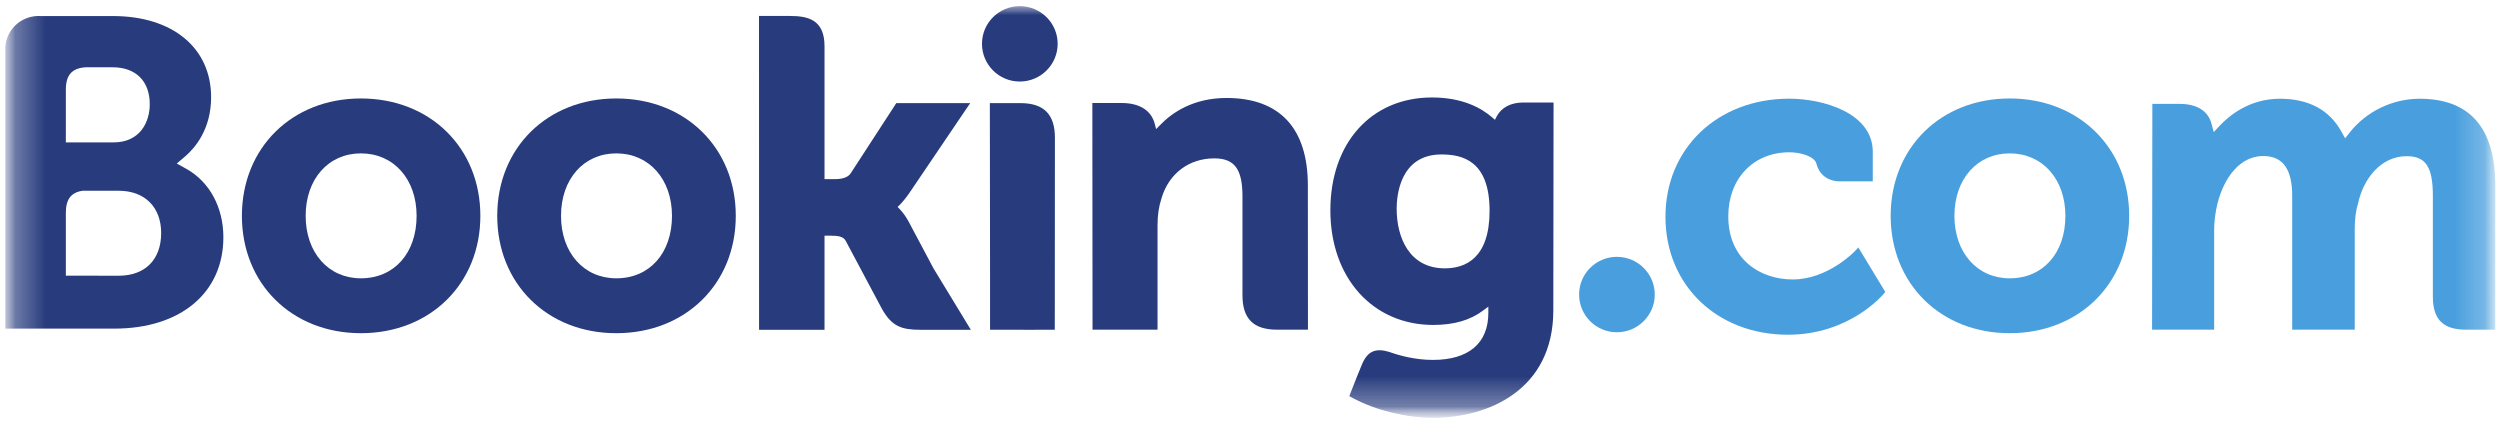
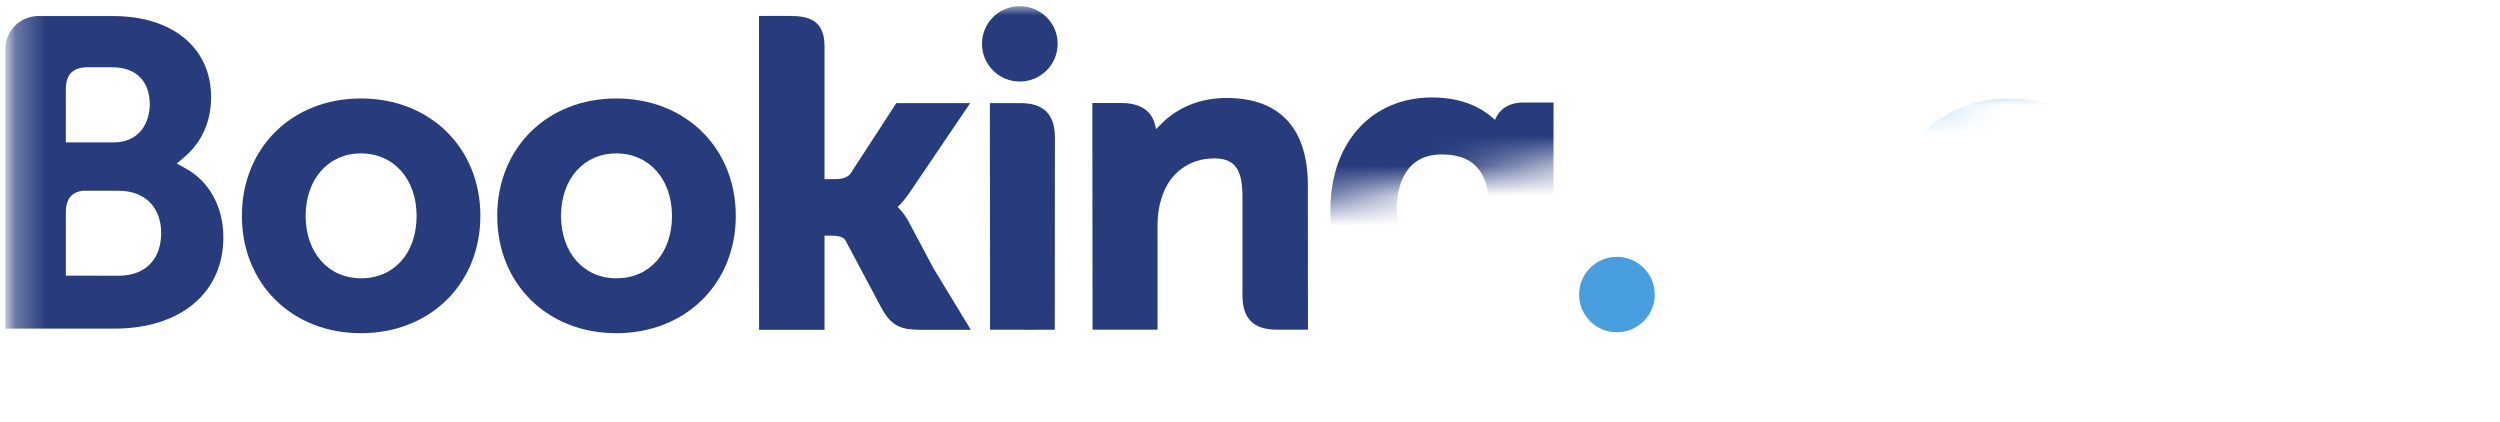
<svg xmlns="http://www.w3.org/2000/svg" width="83" height="14" viewBox="0 0 83 14" fill="none">
  <mask id="mask0_3231_2905" style="mask-type:luminance" maskUnits="userSpaceOnUse" x="0" y="-1" width="83" height="15">
    <path d="M0.176 -0.072L82.864 -0.072V13.871L0.176 13.871L0.176 -0.072Z" fill="white" />
  </mask>
  <g mask="url(#mask0_3231_2905)">
    <mask id="mask1_3231_2905" style="mask-type:luminance" maskUnits="userSpaceOnUse" x="0" y="-1" width="83" height="15">
      <path d="M0.176 13.871L82.864 13.871V-0.072L0.176 -0.072L0.176 13.871Z" fill="white" />
    </mask>
    <g mask="url(#mask1_3231_2905)">
      <path d="M32.602 1.455C32.602 0.763 33.164 0.204 33.856 0.204C34.55 0.204 35.114 0.763 35.114 1.455C35.114 2.147 34.55 2.707 33.856 2.707C33.164 2.707 32.602 2.147 32.602 1.455Z" fill="#273B7D" />
      <path d="M52.426 9.78C52.426 9.087 52.988 8.527 53.68 8.527C54.374 8.527 54.938 9.087 54.938 9.78C54.938 10.47 54.374 11.031 53.68 11.031C52.988 11.031 52.426 10.47 52.426 9.78Z" fill="#499FDD" />
      <path d="M11.982 9.24C10.9 9.24 10.148 8.386 10.148 7.166C10.148 5.946 10.9 5.092 11.982 5.092C13.07 5.092 13.831 5.946 13.831 7.166C13.831 8.406 13.086 9.24 11.982 9.24ZM11.982 3.269C9.693 3.269 8.031 4.908 8.031 7.166C8.031 9.423 9.693 11.062 11.982 11.062C14.28 11.062 15.948 9.423 15.948 7.166C15.948 4.908 14.28 3.269 11.982 3.269Z" fill="#273B7D" />
      <path d="M30.169 7.362C30.08 7.196 29.978 7.055 29.87 6.943L29.8 6.87L29.873 6.801C29.978 6.691 30.086 6.56 30.189 6.409L32.21 3.424H29.757L28.239 5.759C28.153 5.884 27.98 5.947 27.72 5.947H27.374V1.533C27.374 0.65 26.821 0.53 26.223 0.53H25.199L25.201 10.949H27.374V7.824H27.578C27.825 7.824 27.994 7.852 28.072 7.986L29.27 10.235C29.605 10.845 29.939 10.949 30.567 10.949H32.232L30.992 8.91L30.169 7.362Z" fill="#273B7D" />
      <path d="M40.721 3.253C39.615 3.253 38.91 3.741 38.514 4.153L38.383 4.286L38.336 4.106C38.22 3.664 37.828 3.42 37.24 3.42H36.266L36.272 10.945H38.43V7.477C38.43 7.138 38.474 6.844 38.565 6.575C38.805 5.763 39.475 5.258 40.313 5.258C40.986 5.258 41.25 5.611 41.25 6.524V9.801C41.25 10.581 41.612 10.945 42.397 10.945H43.424L43.421 6.159C43.421 4.258 42.487 3.253 40.721 3.253Z" fill="#273B7D" />
      <path d="M33.886 3.424H32.863L32.87 9.243L32.87 10.948H33.962C33.975 10.948 33.986 10.949 34 10.949L34.509 10.948H35.015V10.945H35.019L35.023 4.567C35.023 3.797 34.652 3.424 33.886 3.424Z" fill="#273B7D" />
      <path d="M20.461 9.24C19.379 9.24 18.626 8.386 18.626 7.166C18.626 5.946 19.379 5.092 20.461 5.092C21.547 5.092 22.31 5.946 22.31 7.166C22.31 8.406 21.566 9.24 20.461 9.24ZM20.461 3.269C18.17 3.269 16.508 4.908 16.508 7.166C16.508 9.423 18.17 11.062 20.461 11.062C22.757 11.062 24.428 9.423 24.428 7.166C24.428 4.908 22.757 3.269 20.461 3.269Z" fill="#273B7D" />
    </g>
  </g>
  <mask id="mask2_3231_2905" style="mask-type:luminance" maskUnits="userSpaceOnUse" x="0" y="-1" width="83" height="15">
    <path d="M0.176 -0.072L82.864 -0.072V13.871L0.176 13.871L0.176 -0.072Z" fill="white" />
  </mask>
  <g mask="url(#mask2_3231_2905)">
    <mask id="mask3_3231_2905" style="mask-type:luminance" maskUnits="userSpaceOnUse" x="0" y="0" width="83" height="14">
-       <path d="M0.176 0.201L82.846 0.201V13.852L0.176 13.852L0.176 0.201Z" fill="white" />
+       <path d="M0.176 0.201L82.846 0.201L0.176 13.852L0.176 0.201Z" fill="white" />
    </mask>
    <g mask="url(#mask3_3231_2905)">
      <mask id="mask4_3231_2905" style="mask-type:luminance" maskUnits="userSpaceOnUse" x="0" y="-1" width="83" height="15">
        <path d="M0.176 13.871L82.864 13.871V-0.072L0.176 -0.072L0.176 13.871Z" fill="white" />
      </mask>
      <g mask="url(#mask4_3231_2905)">
        <path d="M66.722 9.24C65.641 9.24 64.887 8.386 64.887 7.166C64.887 5.946 65.641 5.092 66.722 5.092C67.809 5.092 68.571 5.946 68.571 7.166C68.571 8.406 67.827 9.24 66.722 9.24ZM66.722 3.269C64.431 3.269 62.77 4.908 62.77 7.166C62.77 9.423 64.431 11.062 66.722 11.062C69.018 11.062 70.689 9.423 70.689 7.166C70.689 4.908 69.018 3.269 66.722 3.269Z" fill="#499FDD" />
        <path d="M47.969 8.909C46.789 8.909 46.369 7.886 46.369 6.928C46.369 6.505 46.476 5.128 47.855 5.128C48.541 5.128 49.454 5.324 49.454 6.998C49.454 8.578 48.646 8.909 47.969 8.909ZM50.575 3.403C50.165 3.403 49.85 3.566 49.692 3.862L49.633 3.977L49.532 3.891C49.184 3.591 48.559 3.236 47.545 3.236C45.527 3.236 44.168 4.742 44.168 6.984C44.168 9.223 45.574 10.788 47.586 10.788C48.273 10.788 48.816 10.629 49.246 10.305L49.413 10.18V10.389C49.413 11.395 48.759 11.949 47.573 11.949C46.997 11.949 46.472 11.81 46.122 11.683C45.664 11.546 45.395 11.659 45.21 12.116L45.038 12.537L44.796 13.153L44.946 13.232C45.705 13.632 46.693 13.871 47.586 13.871C49.424 13.871 51.57 12.936 51.57 10.305L51.578 3.403H50.575Z" fill="#273B7D" />
      </g>
    </g>
  </g>
  <mask id="mask5_3231_2905" style="mask-type:luminance" maskUnits="userSpaceOnUse" x="0" y="-1" width="83" height="15">
    <path d="M0.176 -0.072L82.864 -0.072V13.871L0.176 13.871L0.176 -0.072Z" fill="white" />
  </mask>
  <g mask="url(#mask5_3231_2905)">
    <mask id="mask6_3231_2905" style="mask-type:luminance" maskUnits="userSpaceOnUse" x="0" y="-1" width="83" height="15">
      <path d="M0.176 13.871L82.864 13.871V-0.072L0.176 -0.072L0.176 13.871Z" fill="white" />
    </mask>
    <g mask="url(#mask6_3231_2905)">
      <path d="M3.943 9.154L2.186 9.152V7.065C2.186 6.618 2.36 6.386 2.744 6.333H3.943C4.798 6.333 5.35 6.869 5.351 7.736C5.35 8.626 4.812 9.153 3.943 9.154ZM2.186 3.522L2.186 2.973C2.186 2.492 2.39 2.263 2.84 2.234H3.739C4.51 2.234 4.972 2.693 4.972 3.46C4.972 4.045 4.656 4.728 3.767 4.728H2.186V3.522ZM6.187 5.606L5.869 5.429L6.146 5.193C6.469 4.917 7.009 4.298 7.009 3.228C7.009 1.59 5.731 0.533 3.753 0.533H1.495L1.238 0.532C0.652 0.554 0.182 1.028 0.176 1.614L0.176 10.91H1.212C1.214 10.91 1.215 10.91 1.216 10.91L3.797 10.91C5.997 10.91 7.416 9.72 7.416 7.877C7.416 6.885 6.958 6.037 6.187 5.606Z" fill="#273B7D" />
-       <path d="M80.331 3.278C79.435 3.278 78.57 3.695 78.014 4.394L77.858 4.591L77.735 4.37C77.335 3.646 76.647 3.278 75.69 3.278C74.687 3.278 74.014 3.834 73.702 4.165L73.497 4.385L73.418 4.096C73.304 3.679 72.931 3.449 72.365 3.449H71.458L71.449 10.945H73.51V7.636C73.51 7.347 73.547 7.06 73.62 6.76C73.817 5.96 74.357 5.1 75.266 5.186C75.827 5.24 76.101 5.67 76.101 6.502V10.945H78.177V7.636C78.177 7.274 78.21 7.003 78.293 6.731C78.46 5.968 79.024 5.185 79.901 5.185C80.536 5.185 80.771 5.542 80.771 6.502V9.849C80.771 10.607 81.111 10.945 81.872 10.945H82.842L82.844 6.16C82.844 4.248 81.998 3.278 80.331 3.278Z" fill="#499FDD" />
-       <path d="M61.579 8.341C61.573 8.348 60.686 9.278 59.518 9.278C58.454 9.278 57.379 8.629 57.379 7.181C57.379 5.93 58.213 5.056 59.406 5.056C59.793 5.056 60.234 5.194 60.303 5.426L60.313 5.465C60.472 5.991 60.953 6.02 61.047 6.02L62.176 6.021V5.04C62.176 3.746 60.52 3.276 59.406 3.276C57.022 3.276 55.293 4.926 55.293 7.197C55.293 9.467 57.004 11.113 59.362 11.113C61.408 11.113 62.521 9.777 62.532 9.763L62.591 9.691L61.697 8.216L61.579 8.341Z" fill="#499FDD" />
    </g>
  </g>
</svg>